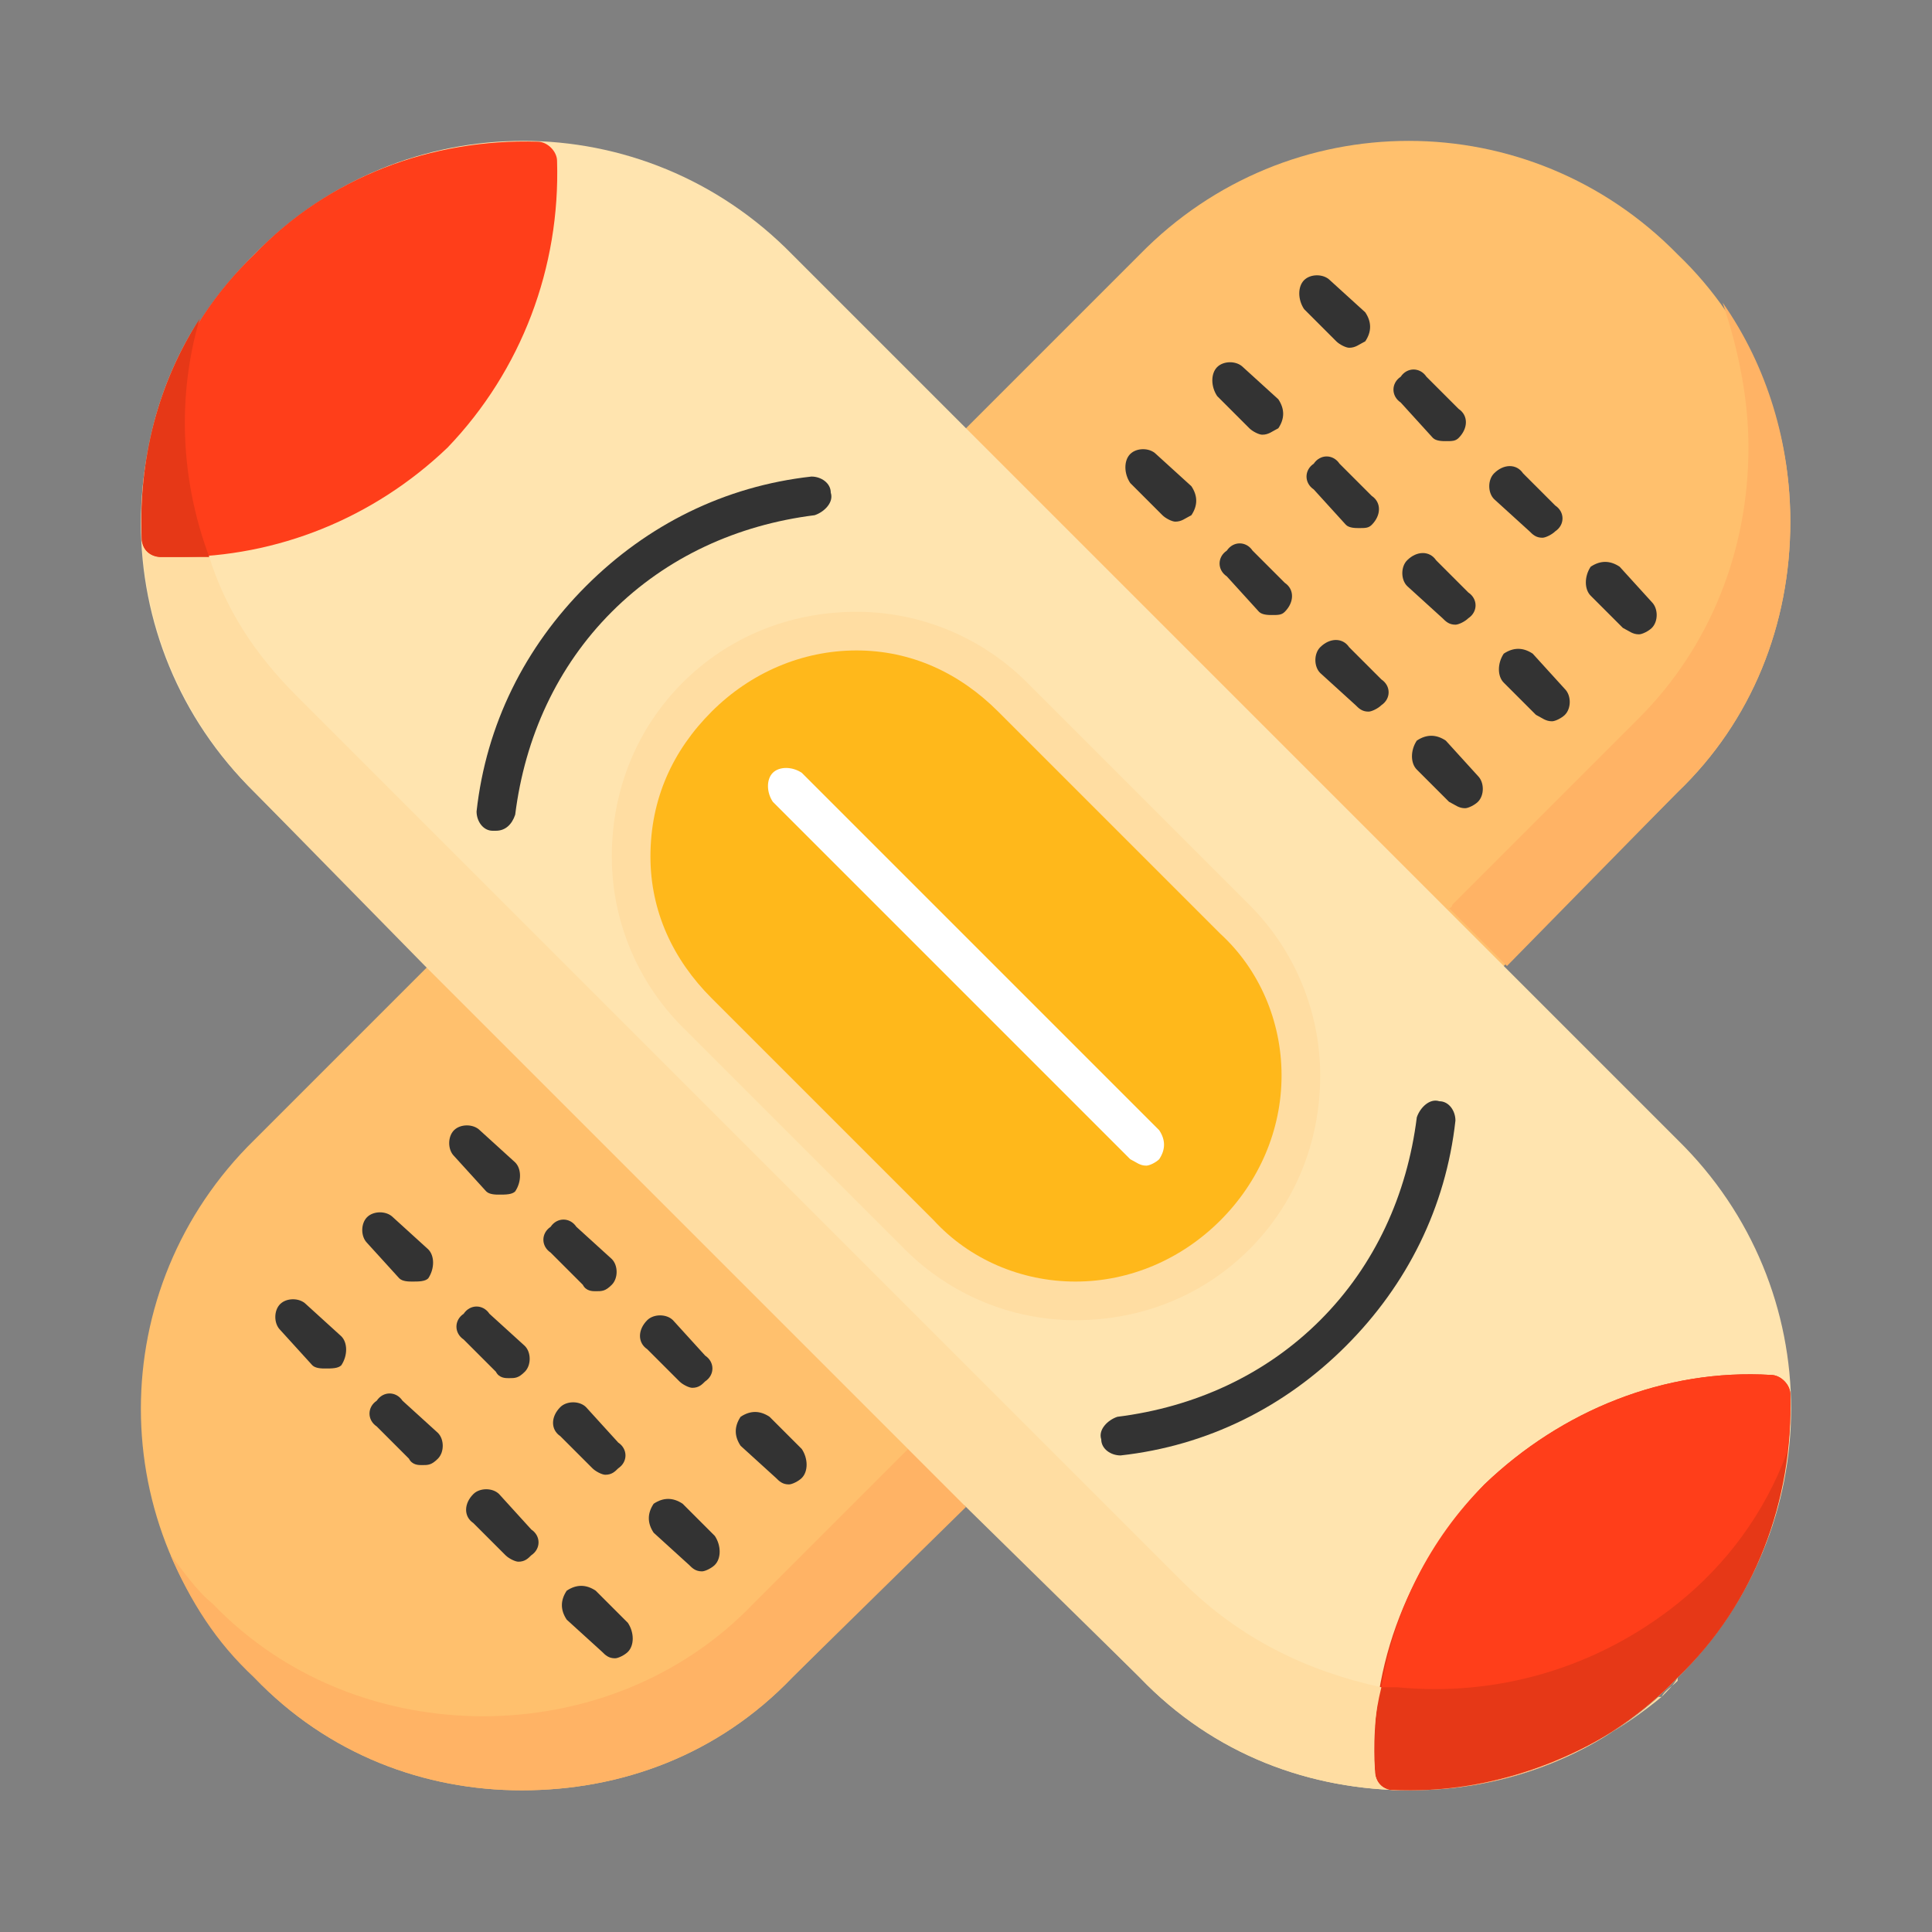
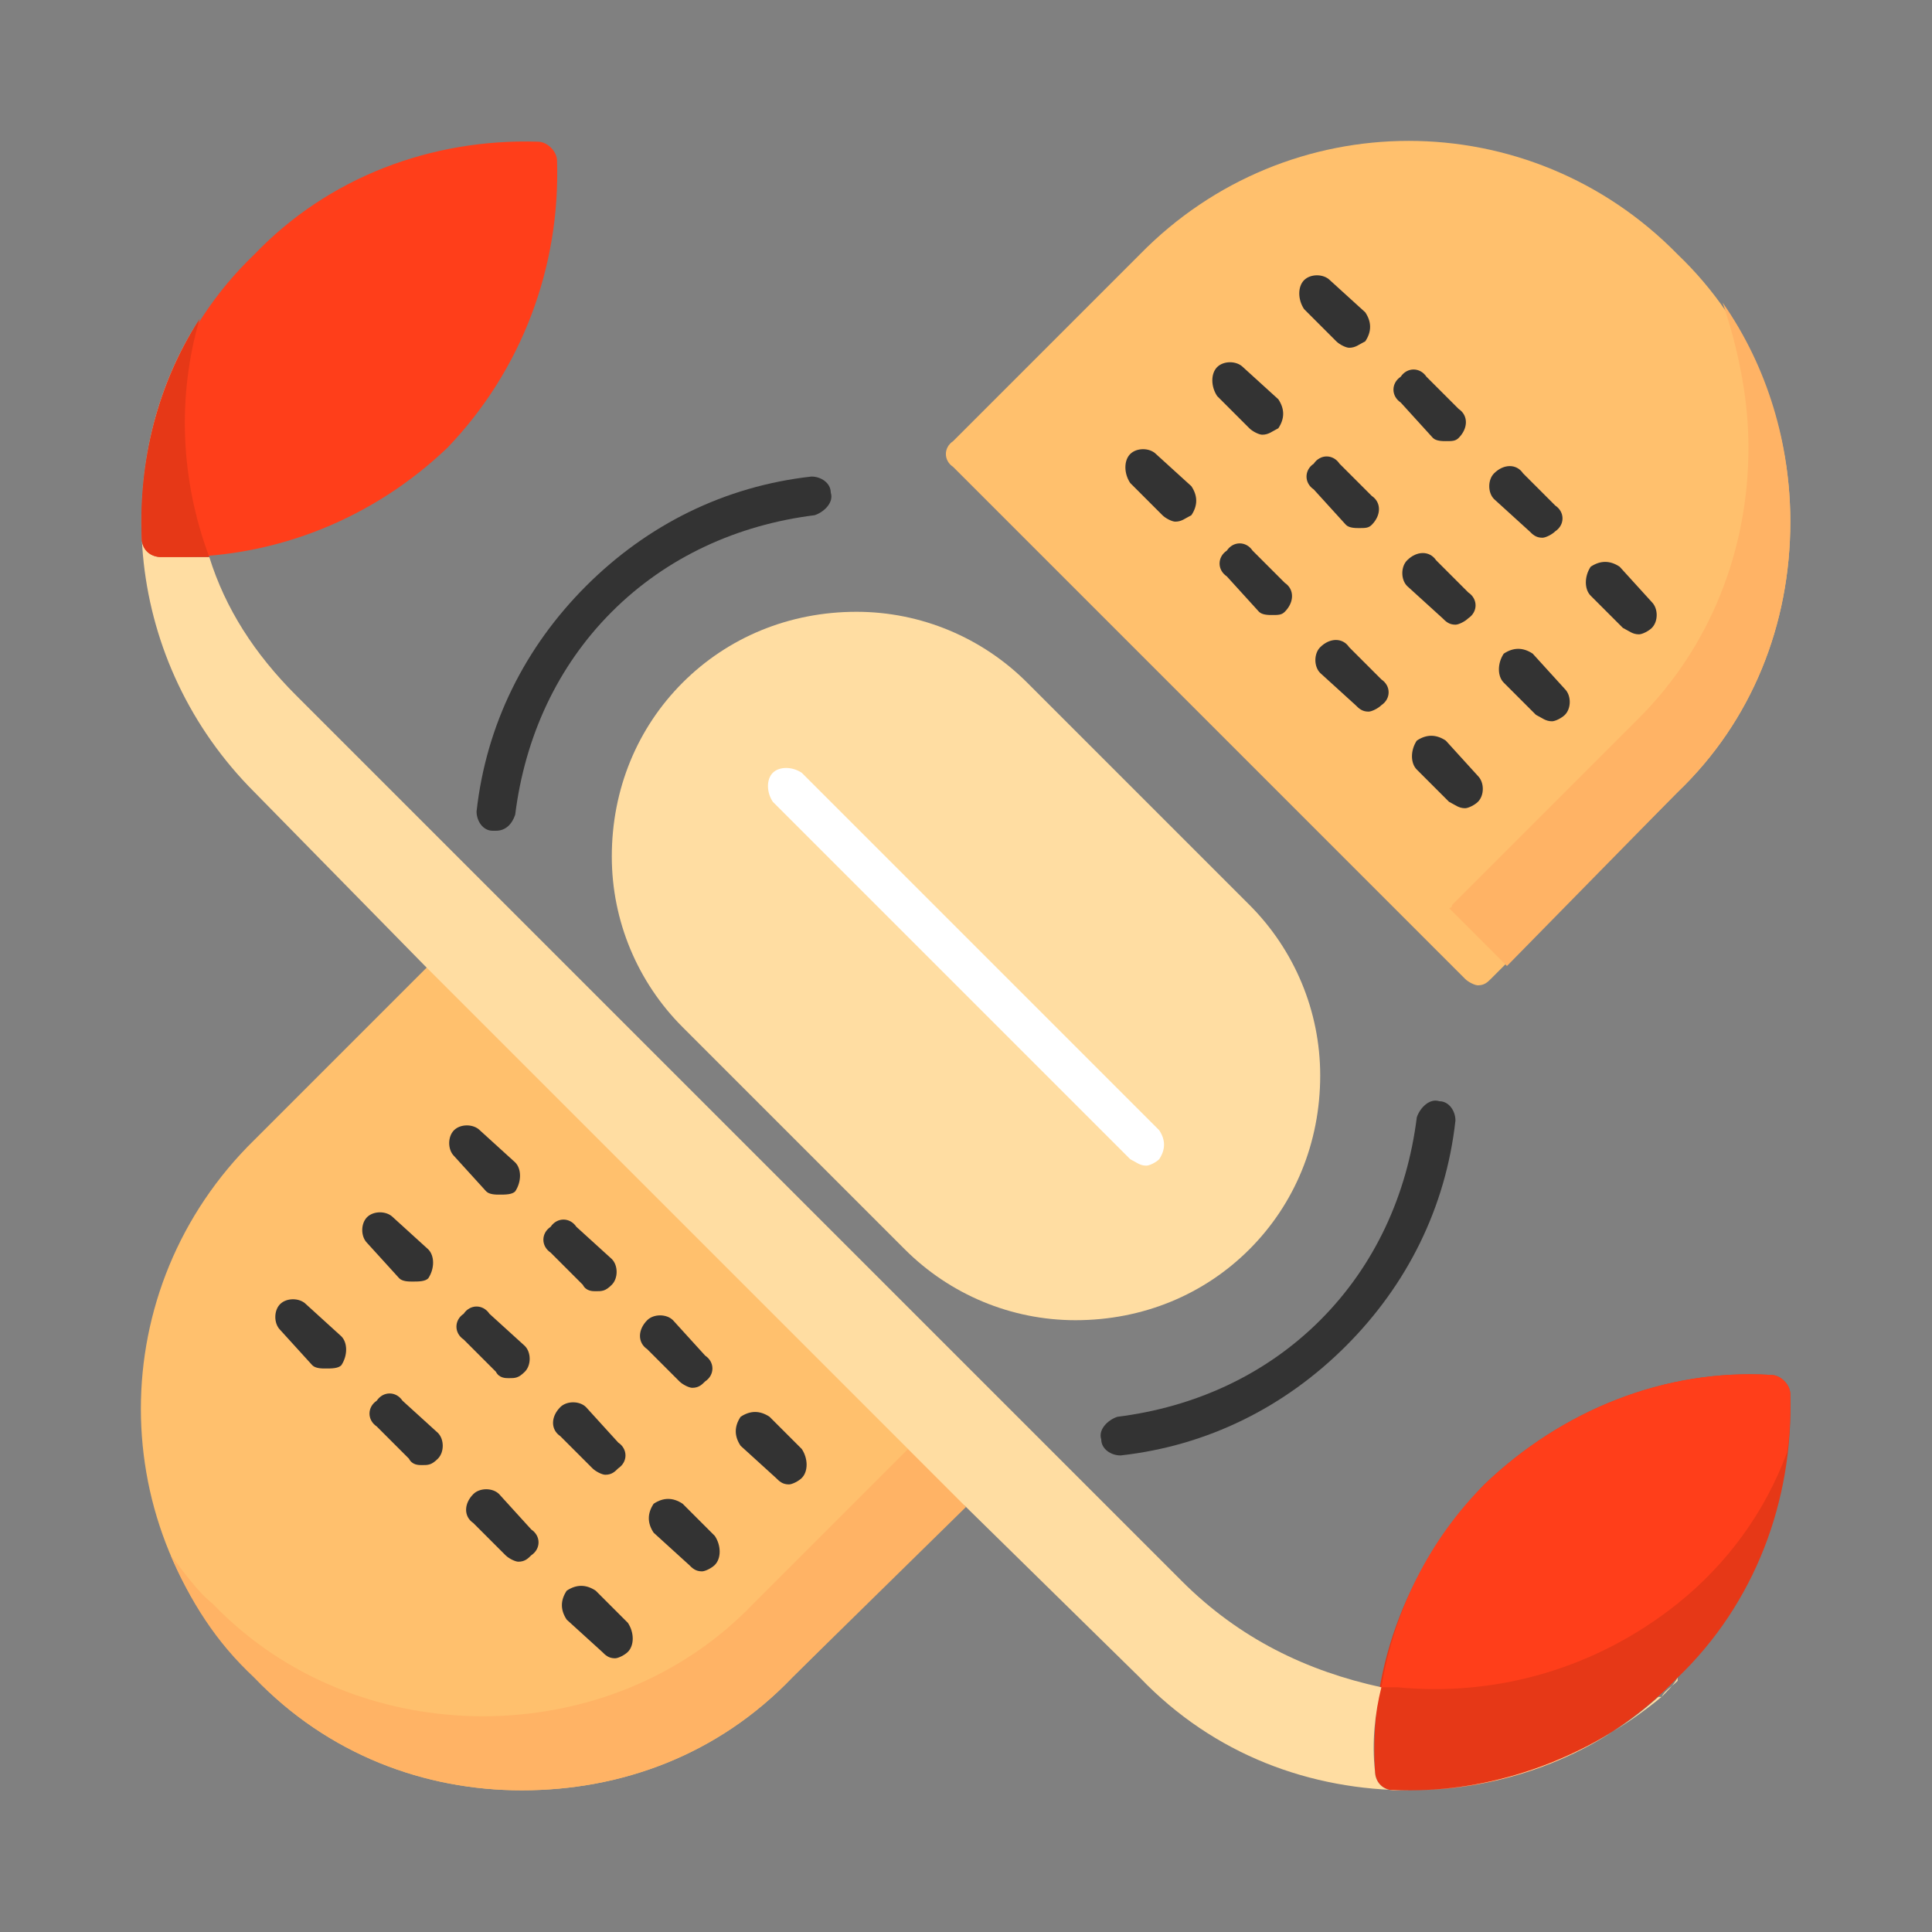
<svg xmlns="http://www.w3.org/2000/svg" clip-rule="evenodd" fill-rule="evenodd" height="600" image-rendering="optimizeQuality" shape-rendering="geometricPrecision" text-rendering="geometricPrecision" viewBox="0 0 600 600" width="600">
  <rect x="0" y="0" width="600" height="600" fill="#808080" stroke="none" />
  <g id="Layer_x0020_1">
    <path d="m162 556c-30 0-60-11-83-35-47-46-47-121 0-167l58-58c2-3 6-3 8 0l159 159c3 2 3 6 0 8l-58 58c-23 24-53 35-84 35zm297-250c-1 0-3-1-4-2l-159-159c-3-2-3-6 0-8l58-58c46-47 121-47 167 0 23 22 35 52 35 83 0 32-12 62-35 84l-58 58c-1 1-2 2-4 2z" fill="#ffc06d" />
-     <path d="m438 556c-31 0-61-11-84-35l-275-275c-47-46-47-121 0-167 46-47 121-47 167 0l275 275c47 46 47 121 0 167-23 24-53 35-83 35z" fill="#ffe4af" />
    <path d="m55 173c-2 0-4 0-5 0-3 0-6-2-6-6-1-33 11-65 35-88 23-24 55-36 88-35 3 0 6 3 6 6 1 33-11 65-34 89-23 22-53 34-84 34z" fill="#ff3e1a" />
    <path d="m438 556c-2 0-4 0-5 0-4 0-6-3-6-6-2-33 11-65 34-89 24-23 56-36 89-34 3 0 6 3 6 6 1 33-11 65-35 88-22 23-52 35-83 35z" fill="#e63817" />
    <path d="m429 524c4-24 15-46 32-63 24-23 56-36 89-34 3 0 6 3 6 6 0 6 0 12-1 18-7 19-19 35-34 47-25 20-56 29-87 26-2 0-4 0-5 0z" fill="#ff3e1a" />
    <path d="m348 452c-3 0-6-2-6-5-1-3 2-6 5-7 24-3 46-13 63-30s27-39 30-63c1-3 4-6 7-5 3 0 5 3 5 6-3 27-15 51-34 70s-43 31-70 34zm-194-194h-1c-3 0-5-3-5-6 3-27 15-51 34-70s43-31 70-34c3 0 6 2 6 5 1 3-2 6-5 7-24 3-46 13-63 30s-27 39-30 63c-1 3-3 5-6 5z" fill="#333" />
    <path d="" />
    <path d="m334 410c-20 0-39-8-53-22l-69-69c-14-14-22-33-22-53 0-21 8-40 22-54 14-14 33-22 54-22 20 0 39 8 53 22l69 69c14 14 22 33 22 53 0 21-8 40-22 54s-33 22-54 22z" fill="#ffdda2" />
    <path d="m155 371c-1 0-3 0-4-1l-10-11c-2-2-2-6 0-8s6-2 8 0l11 10c2 2 2 6 0 9-1 1-3 1-5 1zm300-120c-2 0-3-1-5-2l-10-10c-2-2-2-6 0-9 3-2 6-2 9 0l10 11c2 2 2 6 0 8-1 1-3 2-4 2zm-30-30c-2 0-3-1-4-2l-11-10c-2-2-2-6 0-8 3-3 7-3 9 0l10 10c3 2 3 6 0 8-1 1-3 2-4 2zm-30-30c-1 0-3 0-4-1l-10-11c-3-2-3-6 0-8 2-3 6-3 8 0l10 10c3 2 3 6 0 9-1 1-2 1-4 1zm-30-29c-1 0-3-1-4-2l-10-10c-2-3-2-7 0-9s6-2 8 0l11 10c2 3 2 6 0 9-2 1-3 2-5 2zm117 62c-2 0-3-1-5-2l-10-10c-2-2-2-6 0-9 3-2 6-2 9 0l10 11c2 2 2 6 0 8-1 1-3 2-4 2zm-30-30c-2 0-3-1-4-2l-11-10c-2-2-2-6 0-8 3-3 7-3 9 0l10 10c3 2 3 6 0 8-1 1-3 2-4 2zm-30-30c-1 0-3 0-4-1l-10-11c-3-2-3-6 0-8 2-3 6-3 8 0l10 10c3 2 3 6 0 9-1 1-2 1-4 1zm-30-29c-1 0-3-1-4-2l-10-10c-2-3-2-7 0-9s6-2 8 0l11 10c2 3 2 6 0 9-2 1-3 2-5 2zm117 62c-2 0-3-1-5-2l-10-10c-2-2-2-6 0-9 3-2 6-2 9 0l10 11c2 2 2 6 0 8-1 1-3 2-4 2zm-30-30c-2 0-3-1-4-2l-11-10c-2-2-2-6 0-8 3-3 7-3 9 0l10 10c3 2 3 6 0 8-1 1-3 2-4 2zm-30-30c-1 0-3 0-4-1l-10-11c-3-2-3-6 0-8 2-3 6-3 8 0l10 10c3 2 3 6 0 9-1 1-2 1-4 1zm-30-29c-1 0-3-1-4-2l-10-10c-2-3-2-7 0-9s6-2 8 0l11 10c2 3 2 6 0 9-2 1-3 2-5 2zm-228 407c-2 0-3-1-4-2l-11-10c-2-3-2-6 0-9 3-2 6-2 9 0l10 10c2 3 2 7 0 9-1 1-3 2-4 2zm-30-30c-1 0-3-1-4-2l-10-10c-3-2-3-6 0-9 2-2 6-2 8 0l10 11c3 2 3 6 0 8-1 1-2 2-4 2zm-30-30c-1 0-3 0-4-2l-10-10c-3-2-3-6 0-8 2-3 6-3 8 0l11 10c2 2 2 6 0 8s-3 2-5 2zm-30-30c-1 0-3 0-4-1l-10-11c-2-2-2-6 0-8s6-2 8 0l11 10c2 2 2 6 0 9-1 1-3 1-5 1zm117 63c-2 0-3-1-4-2l-11-10c-2-3-2-6 0-9 3-2 6-2 9 0l10 10c2 3 2 7 0 9-1 1-3 2-4 2zm-30-30c-1 0-3-1-4-2l-10-10c-3-2-3-6 0-9 2-2 6-2 8 0l10 11c3 2 3 6 0 8-1 1-2 2-4 2zm-30-30c-1 0-3 0-4-2l-10-10c-3-2-3-6 0-8 2-3 6-3 8 0l11 10c2 2 2 6 0 8s-3 2-5 2zm-30-30c-1 0-3 0-4-1l-10-11c-2-2-2-6 0-8s6-2 8 0l11 10c2 2 2 6 0 9-1 1-3 1-5 1zm117 63c-2 0-3-1-4-2l-11-10c-2-3-2-6 0-9 3-2 6-2 9 0l10 10c2 3 2 7 0 9-1 1-3 2-4 2zm-30-30c-1 0-3-1-4-2l-10-10c-3-2-3-6 0-9 2-2 6-2 8 0l10 11c3 2 3 6 0 8-1 1-2 2-4 2zm-30-30c-1 0-3 0-4-2l-10-10c-3-2-3-6 0-8 2-3 6-3 8 0l11 10c2 2 2 6 0 8s-3 2-5 2z" fill="#333" />
-     <path d="m266 202c-17 0-33 7-45 19-12 12-19 27-19 45 0 17 7 32 19 44l69 69c11 12 27 19 44 19s33-7 45-19 19-28 19-45-7-33-19-44l-69-69c-12-12-27-19-44-19z" fill="#ffb81b" />
    <path d="m356 362c-2 0-3-1-5-2l-111-111c-2-3-2-7 0-9s6-2 9 0l111 111c2 3 2 6 0 9-1 1-3 2-4 2z" fill="#fff" />
    <path d="m234 498c-23 24-54 35-84 35s-61-11-84-35c-5-4-9-10-13-15 6 14 14 27 26 38 23 24 53 35 83 35 31 0 61-11 84-35l54-53-18-18z" fill="#ffb365" />
    <path d="m509 223-58 58c0 1-1 1-1 1l18 18 53-54c23-22 35-52 35-84 0-24-7-48-21-68 5 15 8 30 8 45 0 32-12 62-34 84z" fill="#ffb365" />
    <path d="m516 527c1-2 3-3 5-5 0 0 0 0 0-1-1 2-3 4-5 6zm-149-36-275-275c-13-13-22-27-27-43-4 0-7 0-10 0-2 0-4 0-5 0-3 0-6-2-6-6-1-24 5-48 18-68-29 46-23 107 17 147l53 54 150 150 18 18 54 53c23 24 53 35 84 35 27 0 55-10 78-29-1 0-1 0-1 0-21 19-49 29-77 29-2 0-4 0-5 0-4 0-6-3-6-6-1-9 0-18 2-26-23-5-44-15-62-33z" fill="#ffdda2" />
    <path d="m65 173c-9-24-10-50-3-74-13 20-19 44-18 68 0 4 3 6 6 6h5z" fill="#e63817" />
  </g>
</svg>